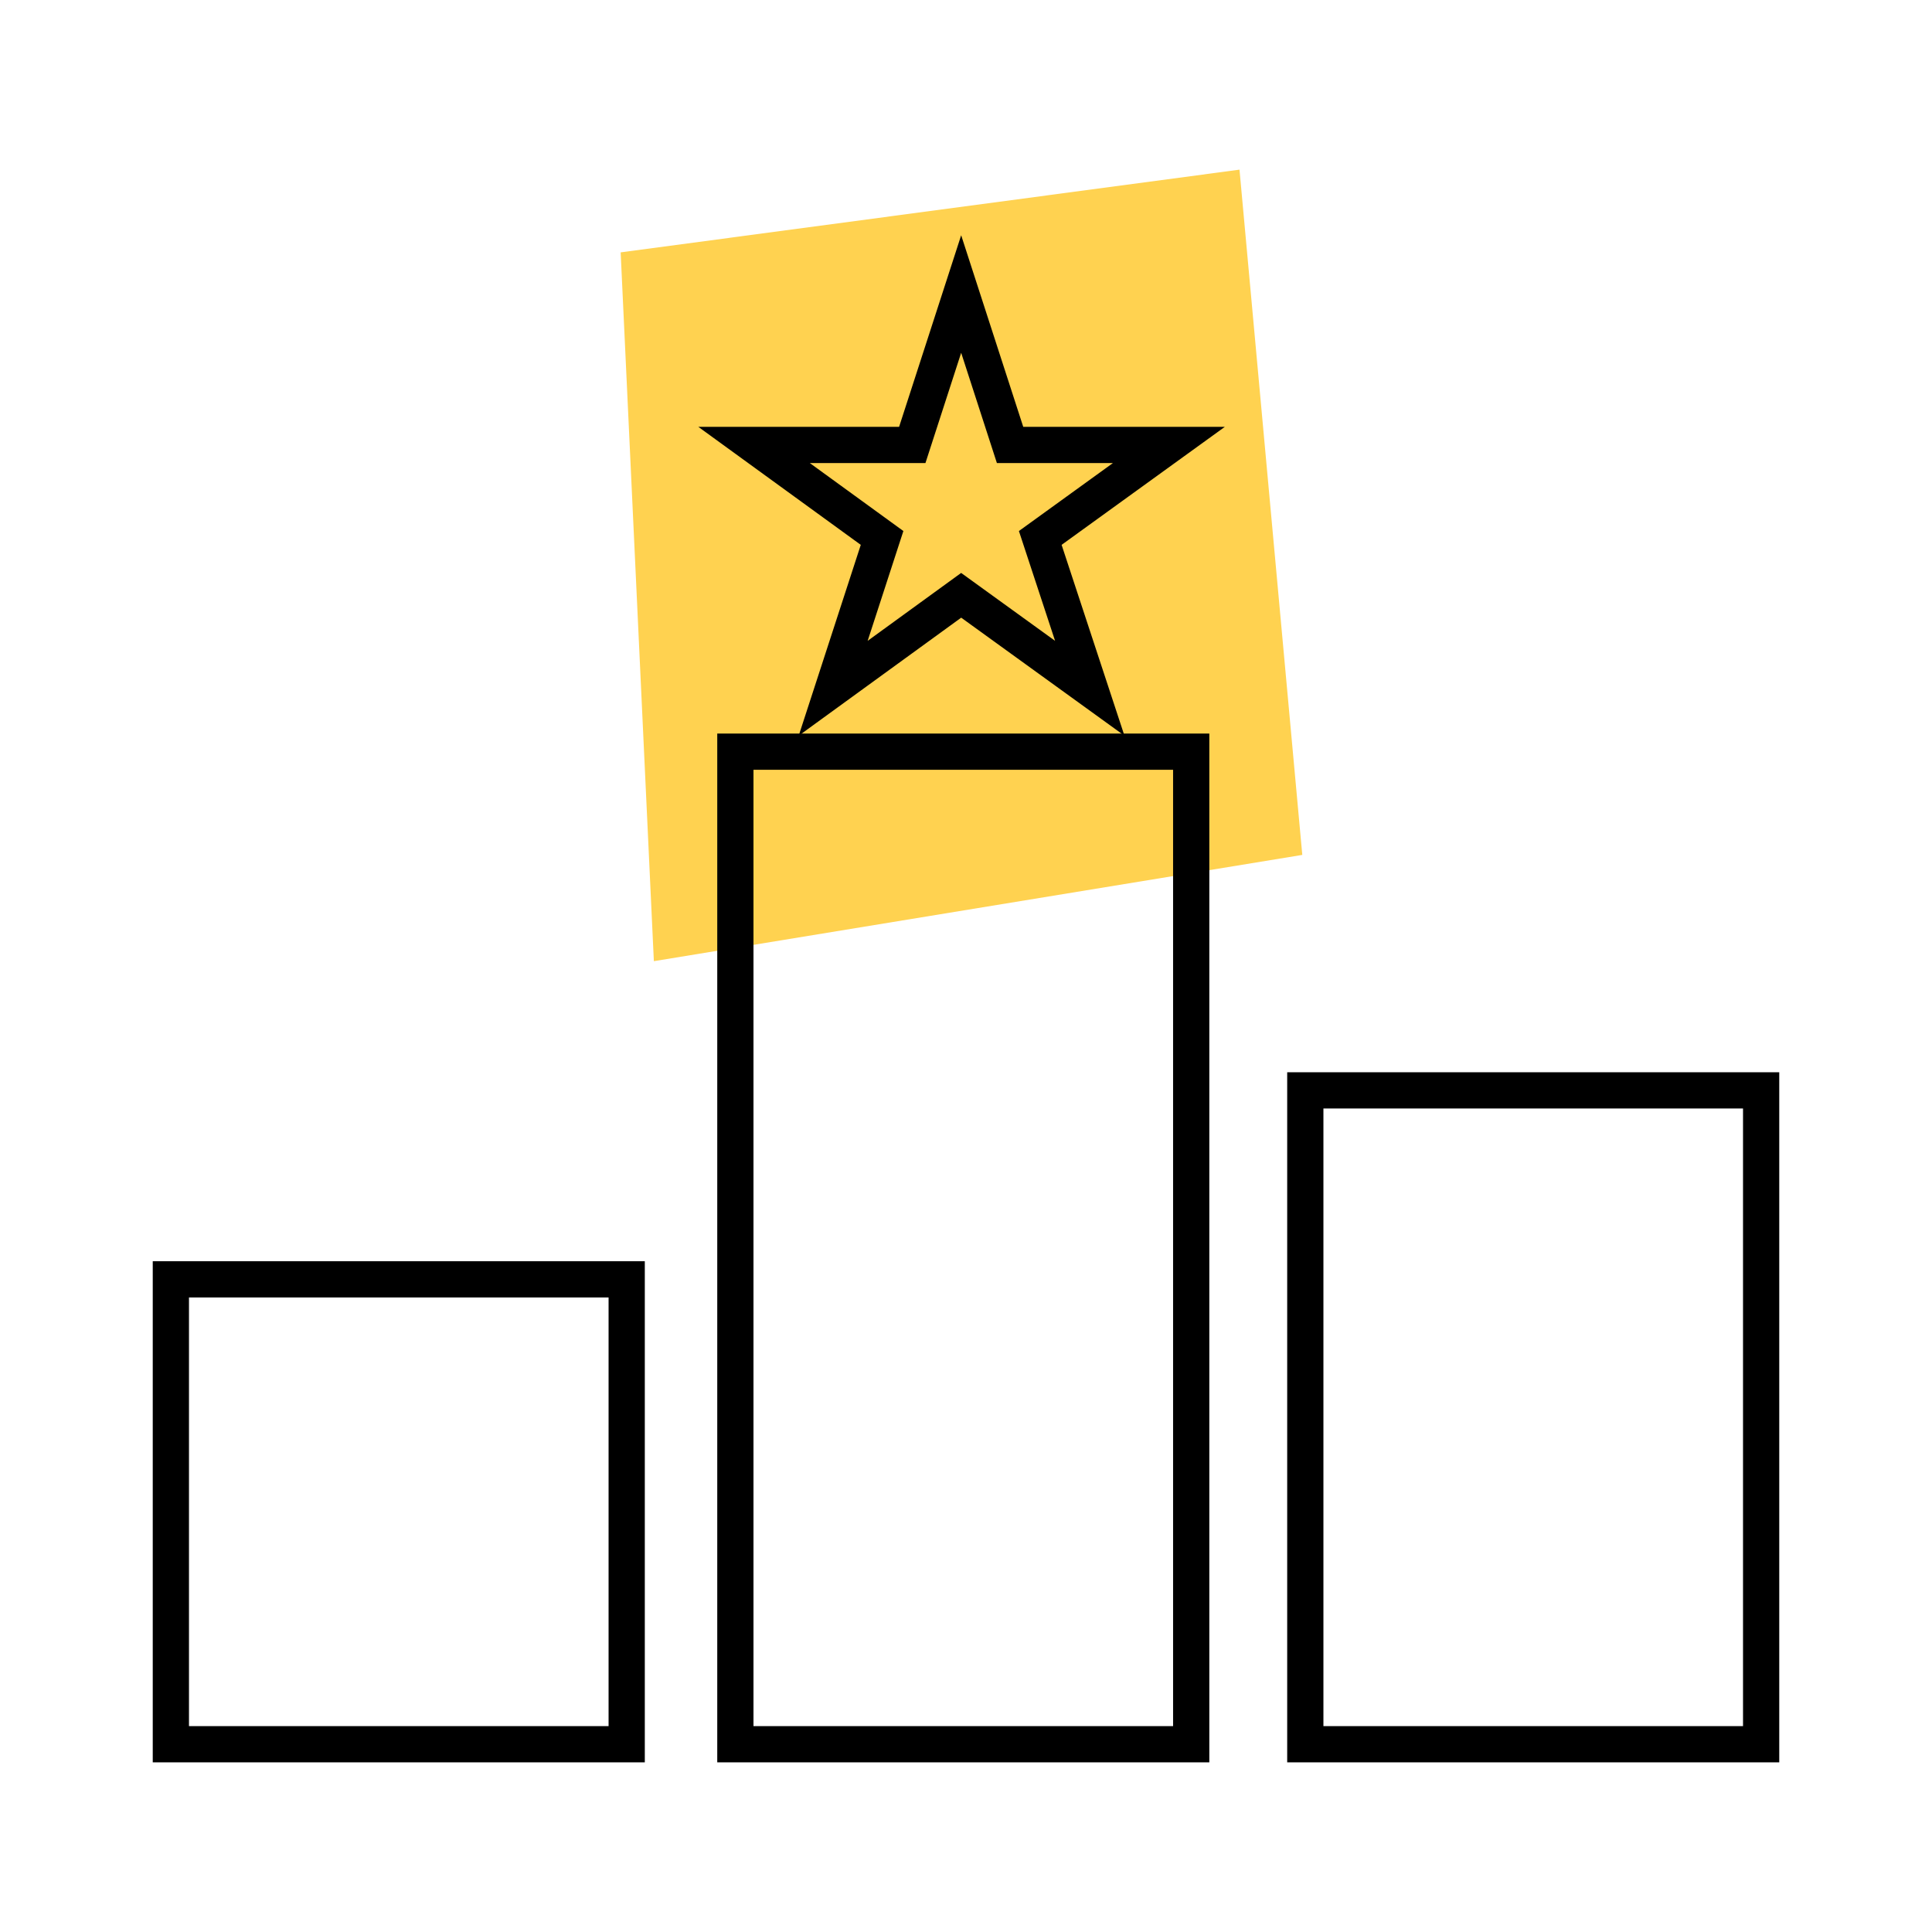
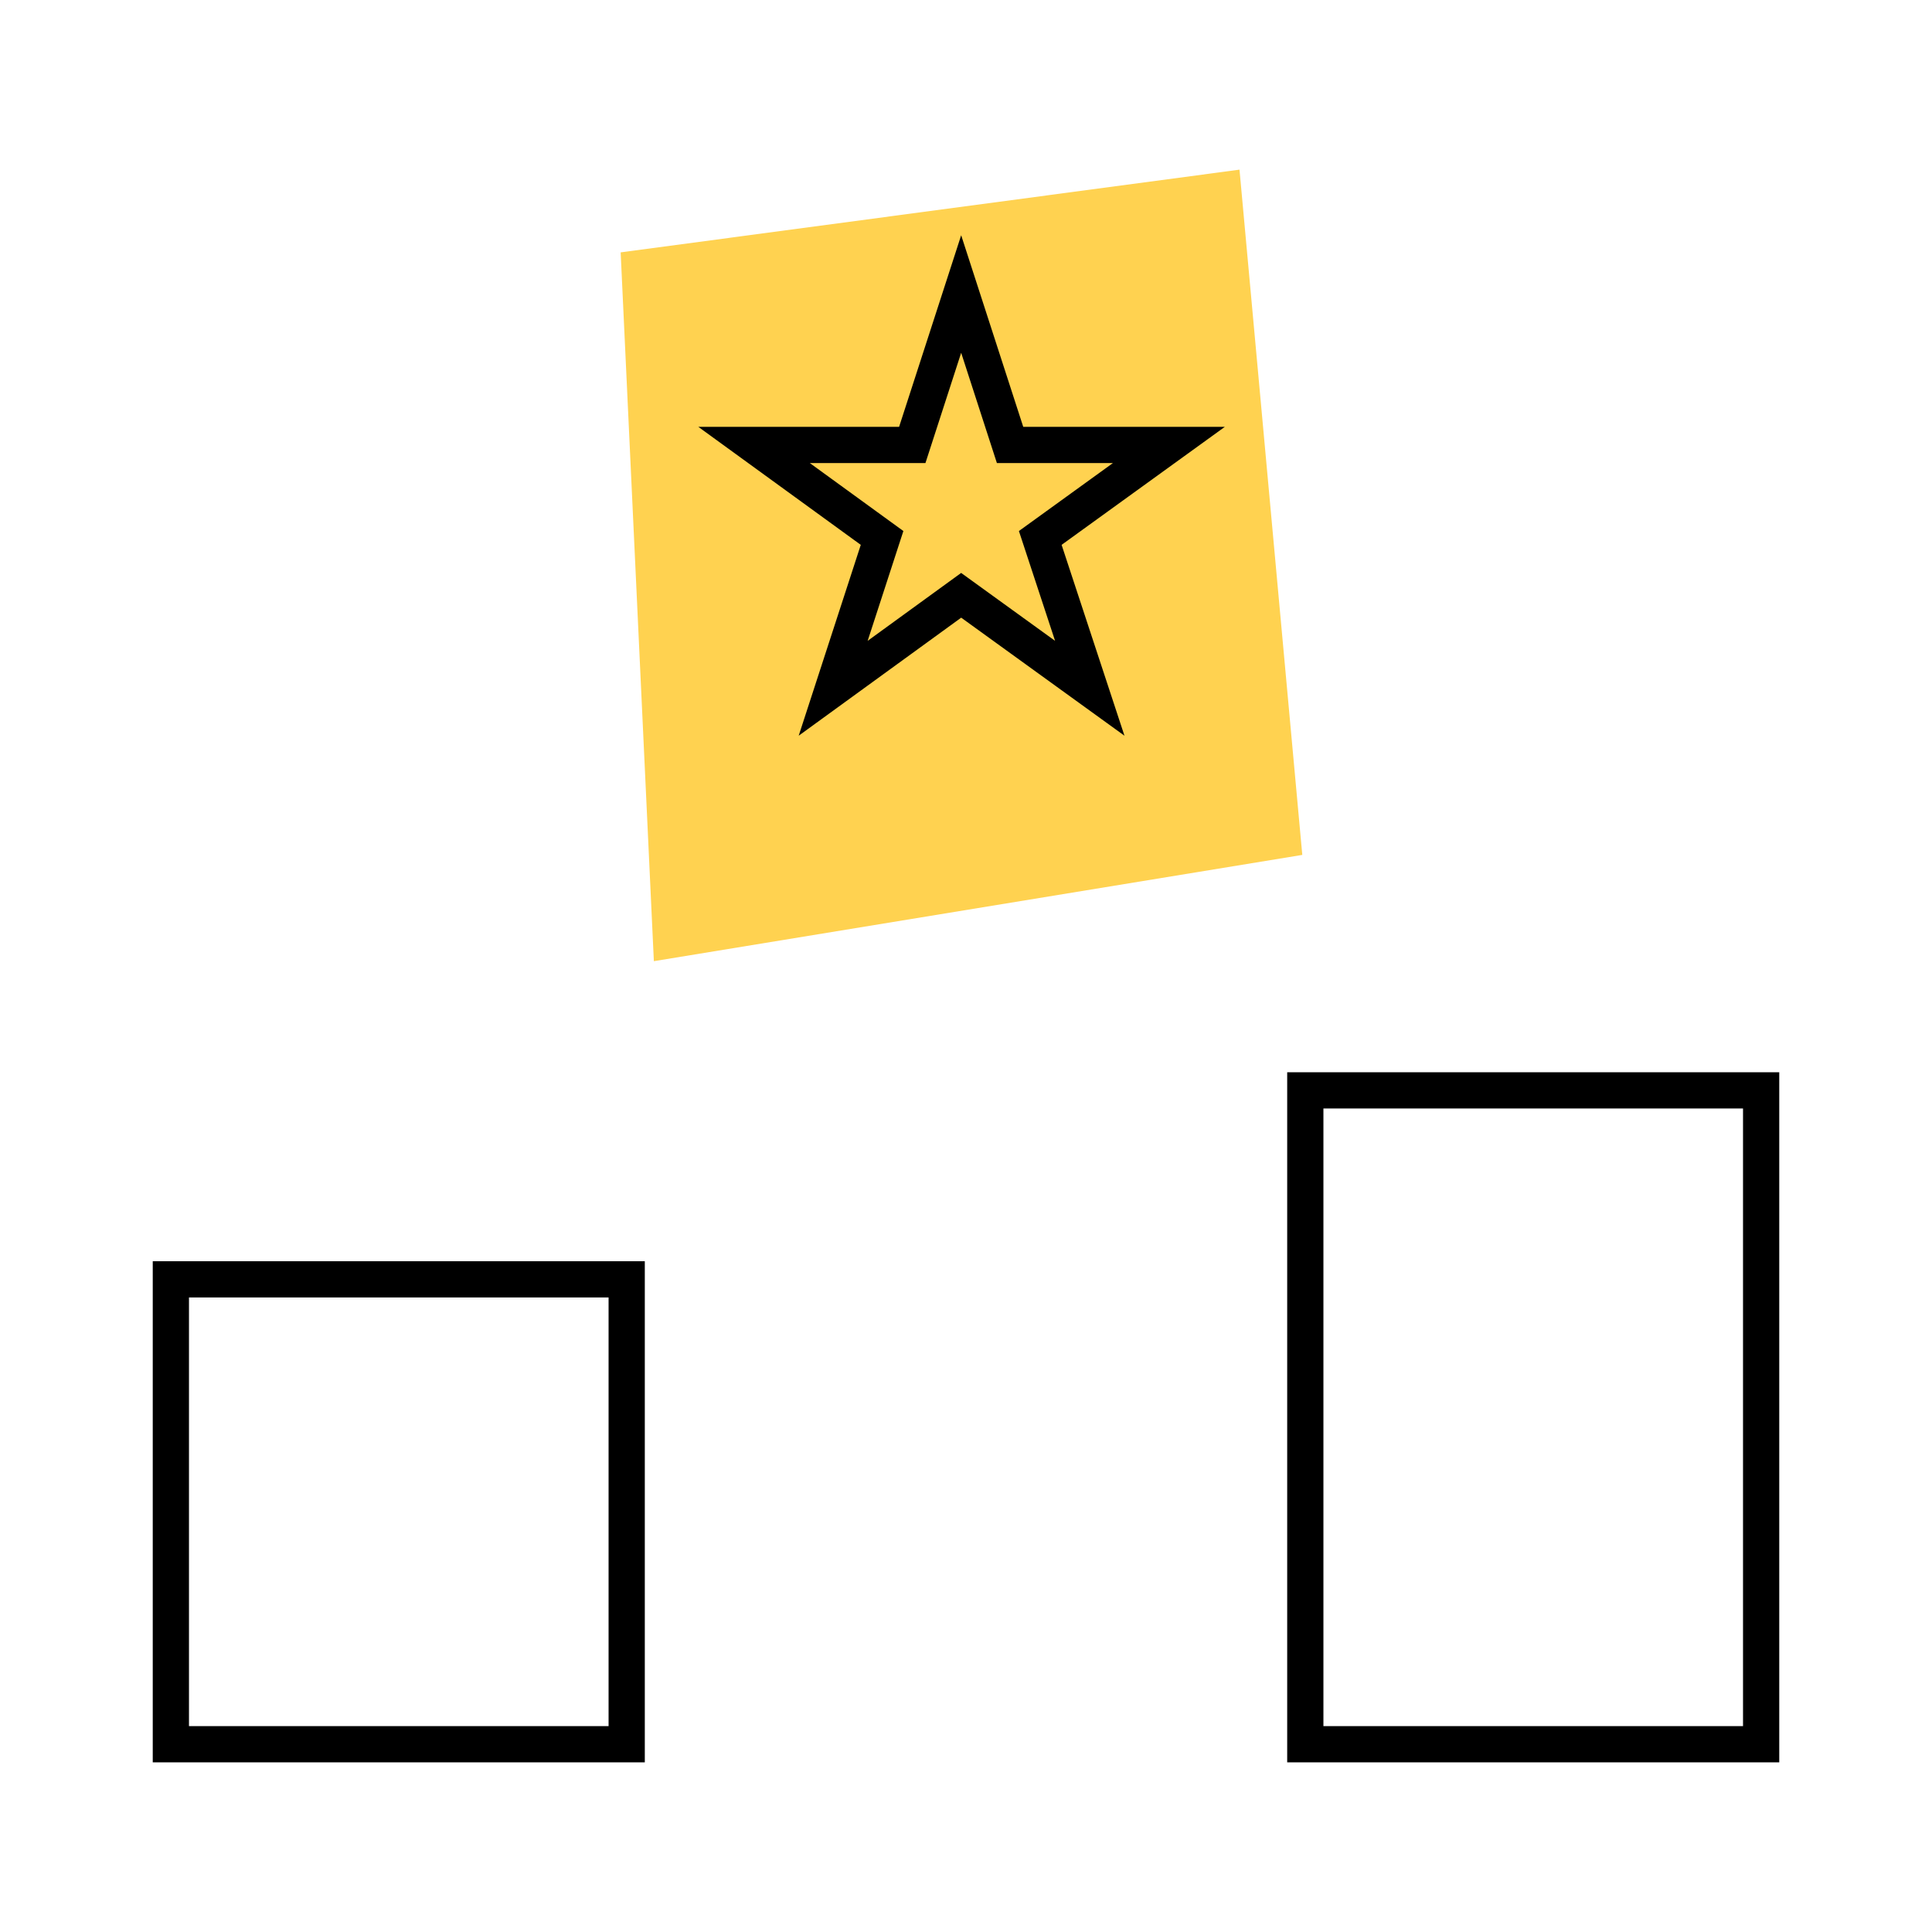
<svg xmlns="http://www.w3.org/2000/svg" width="32" height="32" viewBox="0 0 32 32" fill="none">
  <path d="M10.28 4.18L20.53 2.81L21.57 14.16L10.83 15.92L10.28 4.18Z" fill="#FFD250" />
  <path d="M10.38 21.19H2.83V28.89H10.38V21.19Z" stroke="black" stroke-width="0.6" stroke-miterlimit="10" stroke-linecap="square" />
-   <path d="M19.73 12.45H12.18V28.89H19.73V12.45Z" stroke="black" stroke-width="0.6" stroke-miterlimit="10" stroke-linecap="square" />
  <path d="M29.17 18.06H21.62V28.89H29.17V18.06Z" stroke="black" stroke-width="0.6" stroke-miterlimit="10" stroke-linecap="square" />
  <path d="M15.92 4.87L16.73 7.37H19.36L17.23 8.91L18.05 11.4L15.92 9.86L13.8 11.4L14.61 8.91L12.49 7.37H15.11L15.92 4.87Z" stroke="black" stroke-width="0.6" stroke-miterlimit="10" stroke-linecap="square" />
</svg>